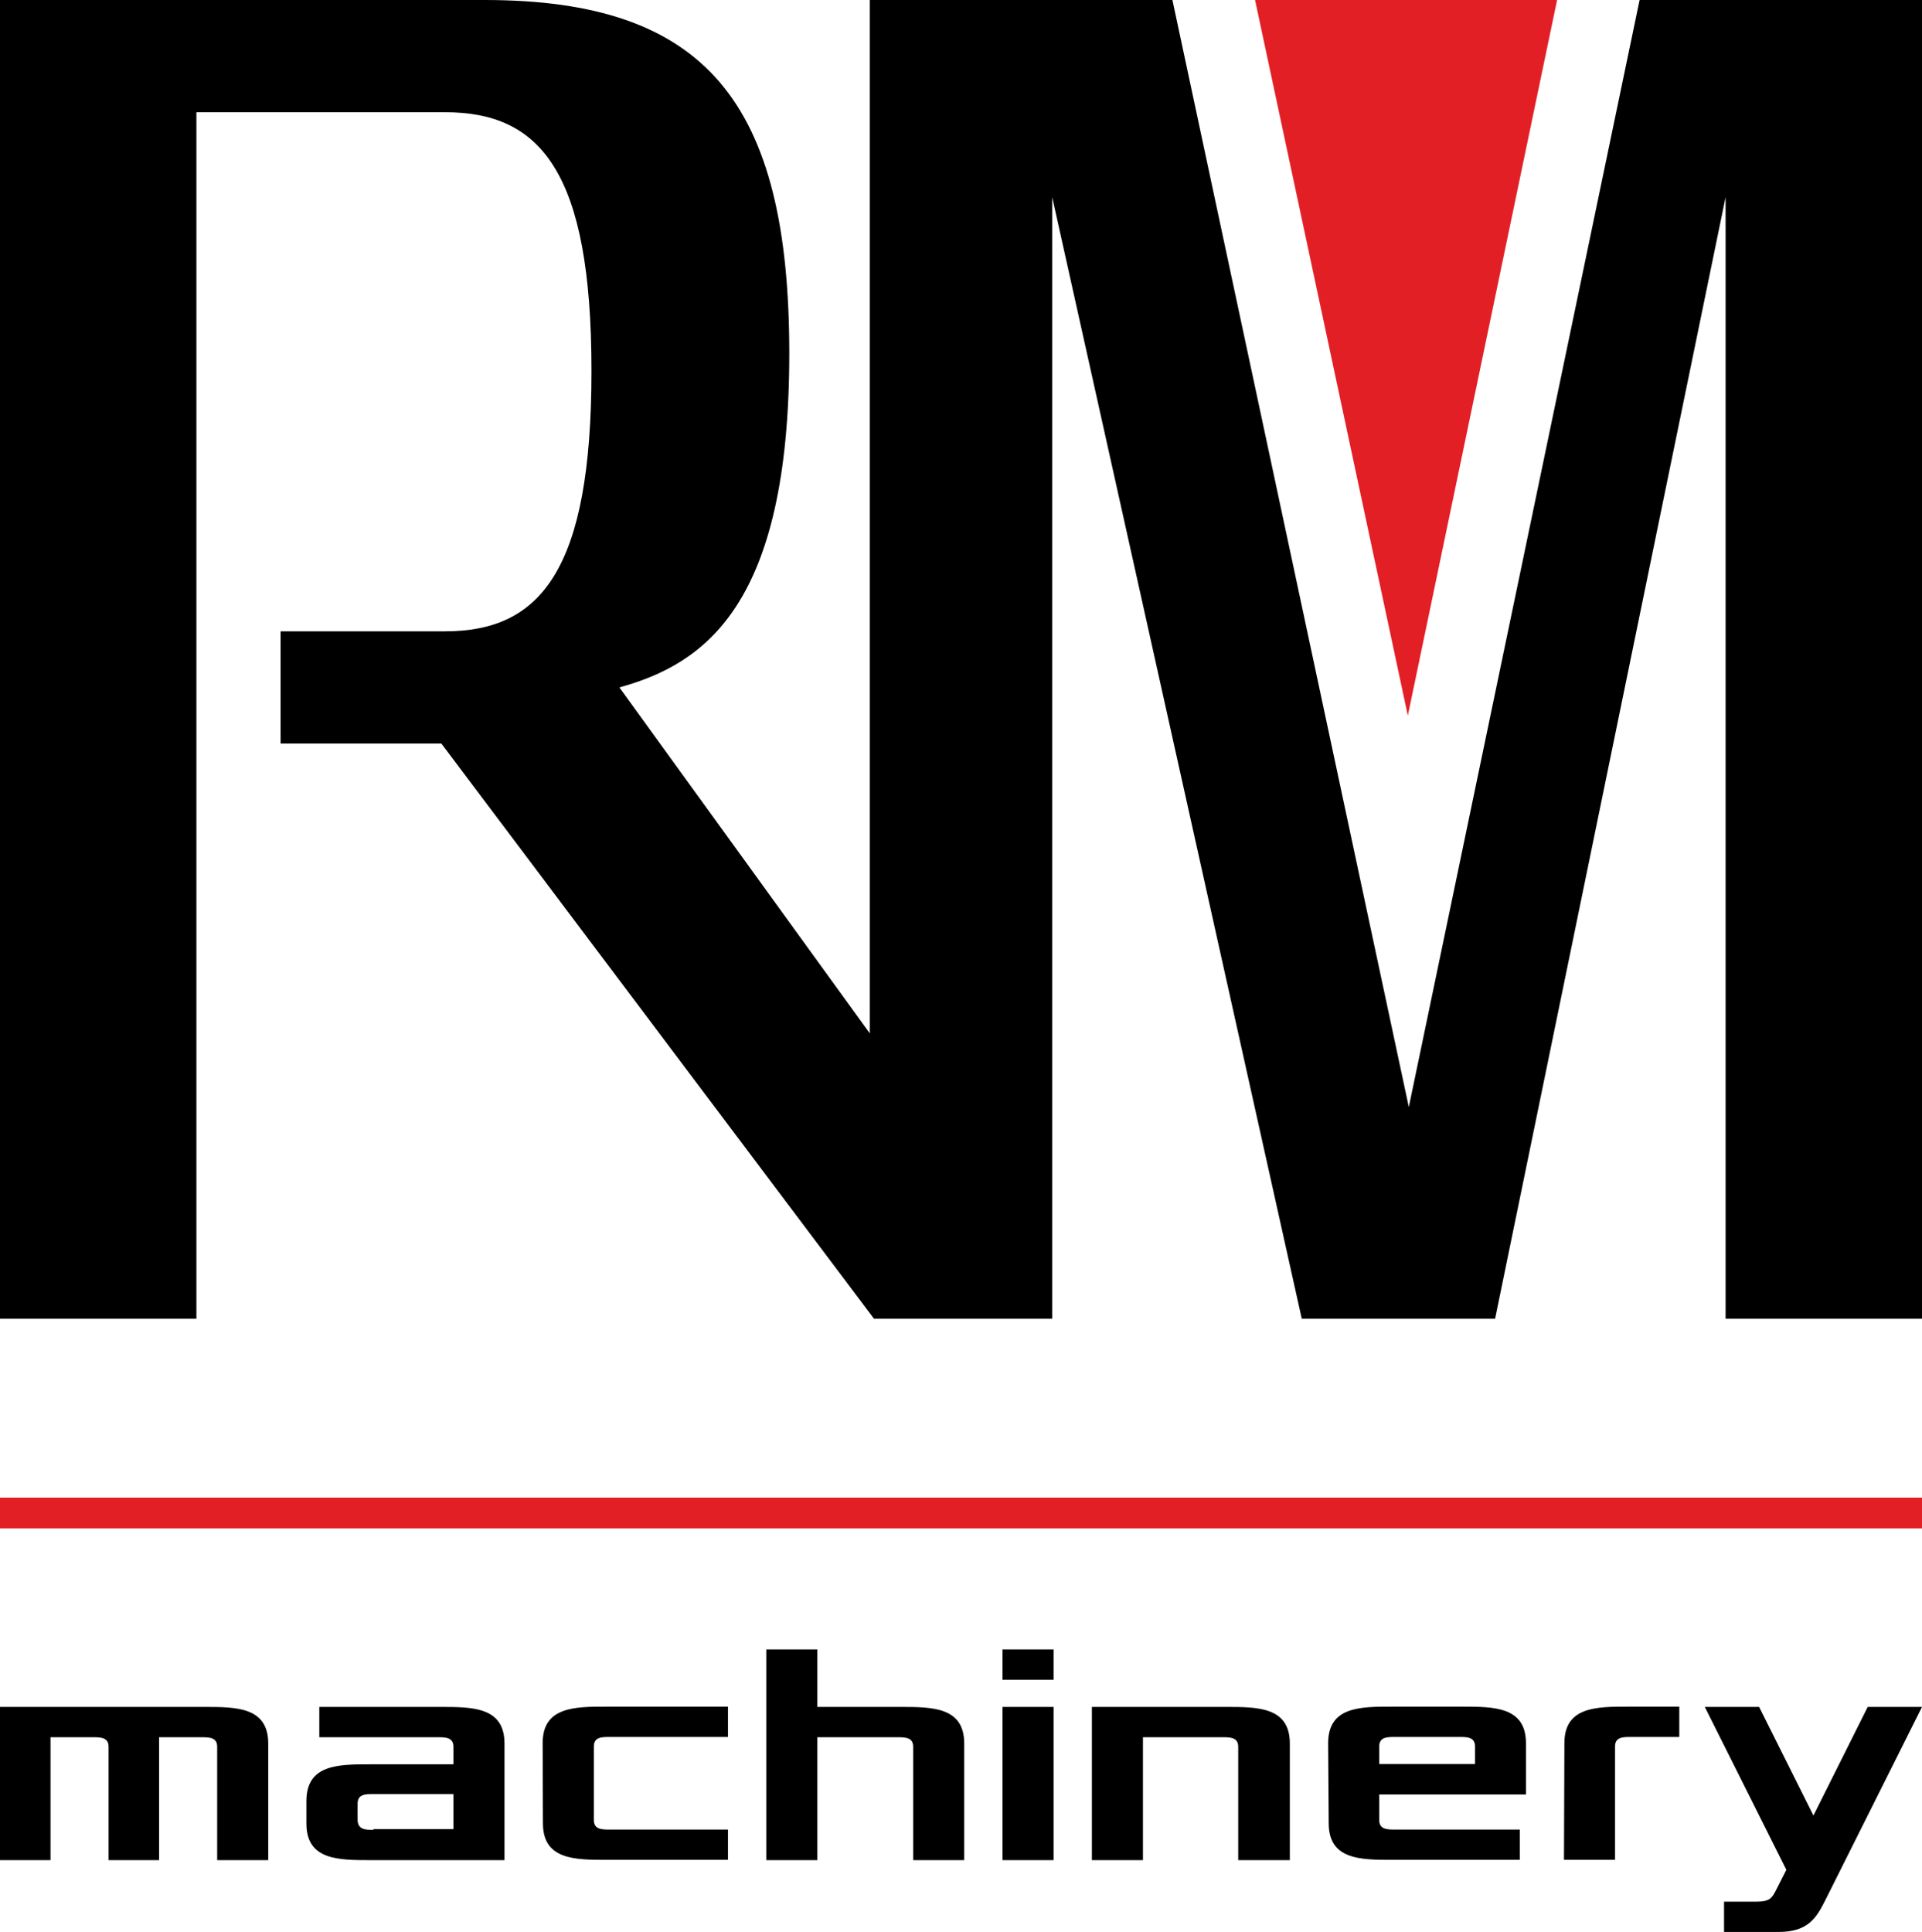
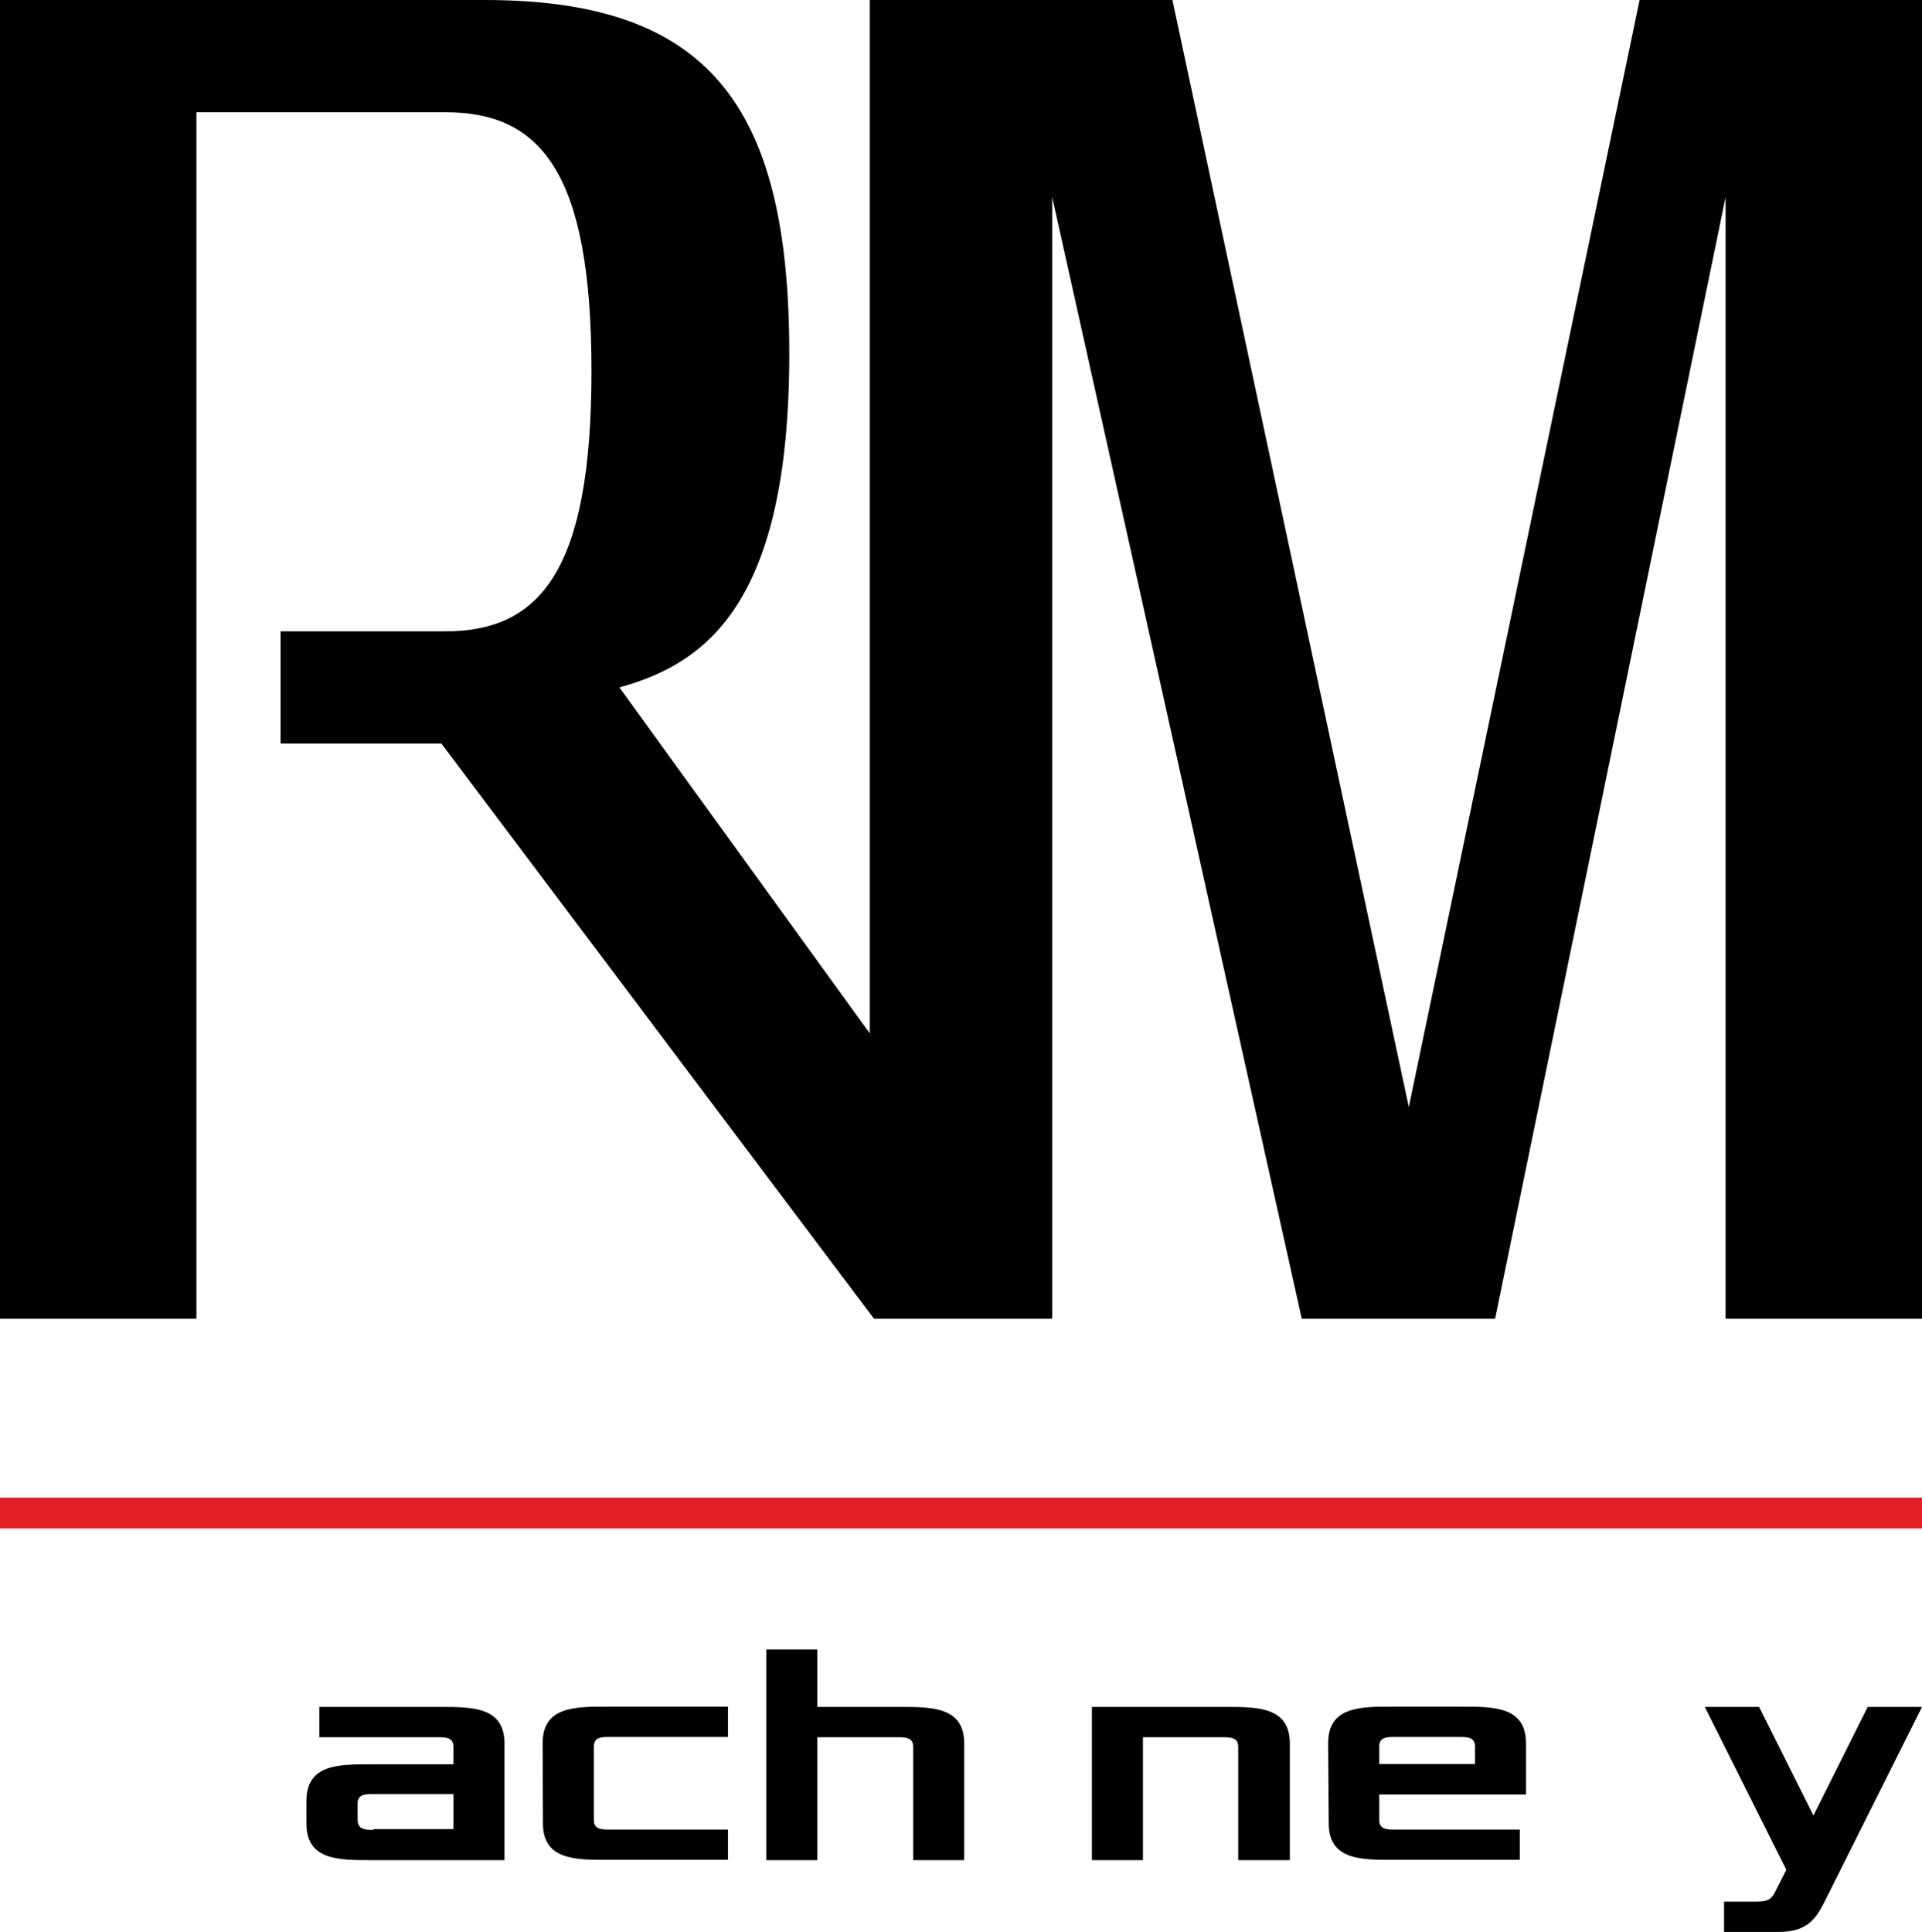
<svg xmlns="http://www.w3.org/2000/svg" viewBox="0 0 137 137.71">
  <defs>
    <style>.a{fill:#e31f26;}</style>
  </defs>
  <title>logo-rm</title>
-   <path d="M0,121.67H14.57c2.27,0,4.55,0,4.55,2.61v8.31H15.48v-8.08c0-.68-.57-.68-1.14-.68h-3v8.76H7.74v-8.08c0-.68-.57-.68-1.14-.68h-3v8.76H0Z" />
  <path d="M21.84,128.38c0-2.62,2.28-2.62,4.56-2.62h5.92v-1.25c0-.68-.57-.68-1.14-.68H22.76v-2.16h8.65c2.27,0,4.55,0,4.55,2.61v8.31H26.4c-2.28,0-4.56,0-4.56-2.61Zm4.78,2h5.7v-2.5h-5.7c-.56,0-1.13,0-1.13.68v1.14c0,.73.57.73,1.13.73Z" />
  <path d="M38.68,124.26c0-2.61,2.28-2.61,4.56-2.61h8.65v2.16H43.46c-.56,0-1.13,0-1.13.68v5.24c0,.68.57.68,1.13.68h8.43v2.16H43.26c-2.28,0-4.56,0-4.56-2.61Z" />
  <path d="M54.62,117.57h3.64v4.1h5.92c2.27,0,4.55,0,4.55,2.61v8.31H65.09v-8.08c0-.68-.57-.68-1.14-.68H58.26v8.76H54.62Z" />
-   <path d="M71.46,117.57H75.1v2.16H71.46Zm0,4.1H75.1v10.92H71.46Z" />
  <path d="M77.83,121.67h9.56c2.27,0,4.55,0,4.55,2.61v8.31H88.26v-8.08c0-.68-.57-.68-1.14-.68H81.47v8.76H77.83Z" />
  <path d="M94.67,124.26c0-2.61,2.27-2.61,4.55-2.61h5c2.27,0,4.55,0,4.55,2.61v3.65H98.31v1.82c0,.68.57.68,1.14.68h8.88v2.16H99.26c-2.28,0-4.55,0-4.55-2.61Zm10.47,1.48v-1.25c0-.68-.57-.68-1.14-.68H99.45c-.57,0-1.14,0-1.14.68v1.25Z" />
-   <path d="M111.51,124.26c0-2.61,2.27-2.61,4.55-2.61h3.64v2.16h-3.44c-.57,0-1.14,0-1.14.68v8.08h-3.64Z" />
  <path d="M125.39,121.67l3.87,7.74,3.87-7.74H137l-6.83,13.65c-.68,1.37-1.25,2.39-3.41,2.39h-3.87v-2.16h2.27c1,0,1.14-.23,1.48-.91l.69-1.36-5.81-11.61Z" />
  <rect class="a" y="106.75" width="137" height="2.19" />
  <path d="M116.87,0,100.42,78.91,83.57,0H62V73.66L44.15,49c6.11-1.69,12.11-5.88,12.11-23.8S50.32,0,34.54,0H0V94H14V8H31.73c6.82,0,10.43,4.26,10.43,18.44S38.55,45,31.73,45H20v8H31.46L62.3,94H75V14.05L92.79,94h13.78L123,14.05V94h14V0Z" />
-   <polygon class="a" points="89.46 0 100.35 51.01 110.99 0 89.46 0" />
</svg>